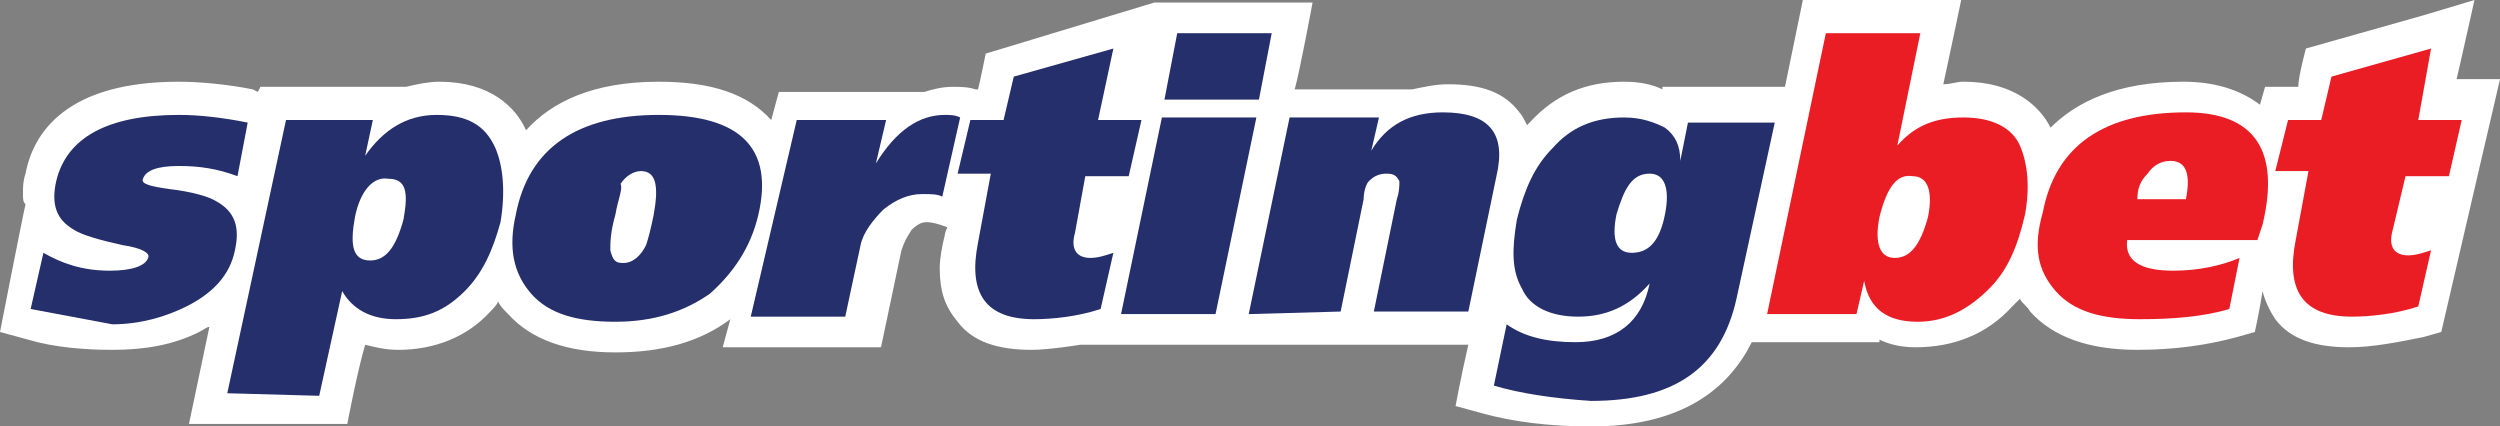
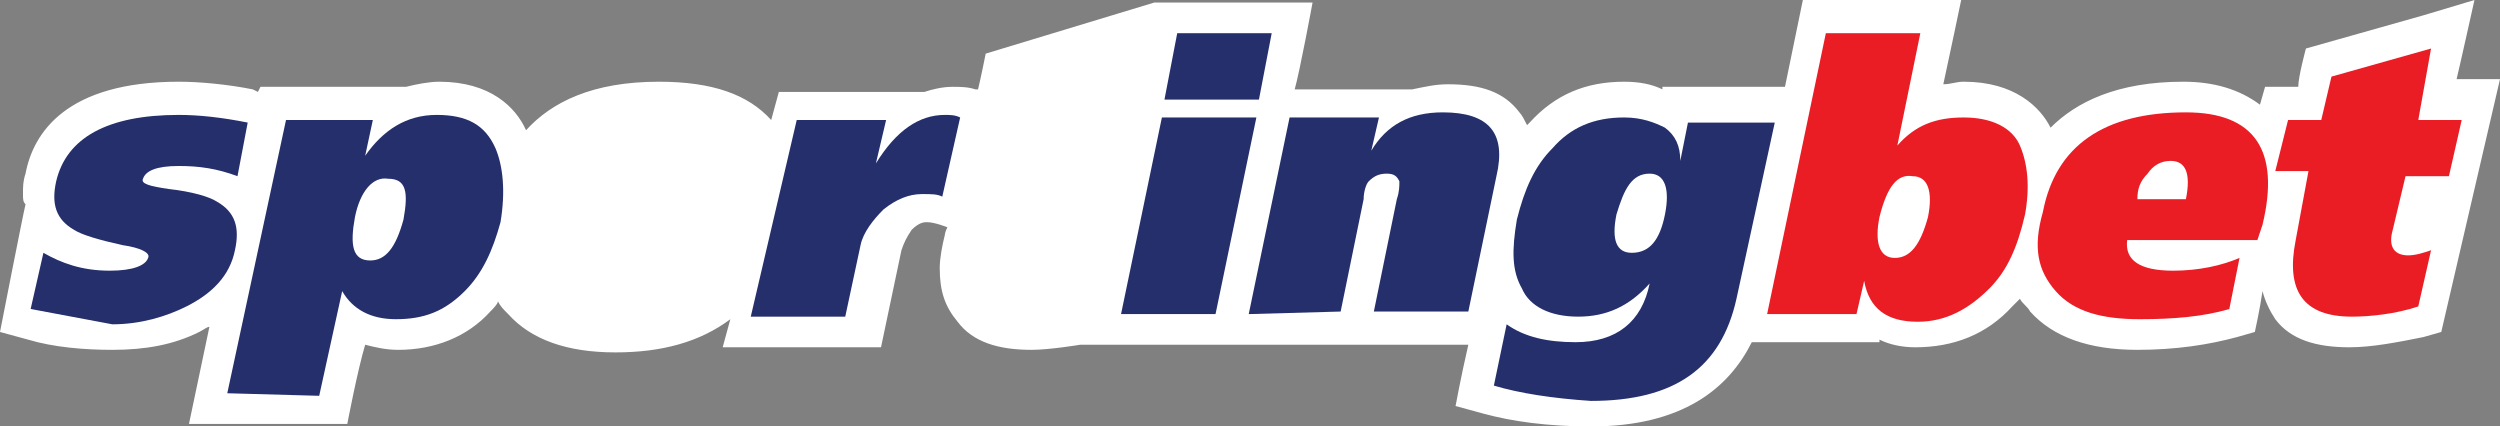
<svg xmlns="http://www.w3.org/2000/svg" version="1.1" id="Layer_1" x="0px" y="0px" viewBox="0 0 97.9 16.7" style="enable-background:new 0 0 97.9 16.7;" xml:space="preserve" width="97.9" height="16.7">
  <rect x="0" y="0" width="97.9" height="16.7" fill="#808080" stroke="none" />
  <style type="text/css">
	.st0{fill:#FFFFFF;}
	.st1{fill:#252F6C;}
	.st2{fill:#EA1D25;}
</style>
  <g>
    <g>
      <path class="st0" d="M96.9,0l-2,0.6l-4.6,1.3c0,0-0.3,1.1-0.3,1.5c-0.1,0-1.3,0-1.3,0l-0.2,0.7c-0.8-0.6-1.8-0.9-3-0.9    c-2.6,0-4.2,0.8-5.2,1.8c-0.4-0.8-1.4-1.8-3.4-1.8c-0.3,0-0.5,0.1-0.8,0.1C76.3,2.4,76.8,0,76.8,0h-6.2l-0.7,3.4h-4.8v0.1    c-0.4-0.2-0.9-0.3-1.5-0.3c-1.5,0-2.7,0.5-3.7,1.6c0,0,0,0-0.1,0.1c-0.1-0.2-0.2-0.4-0.3-0.5c-0.6-0.8-1.5-1.1-2.8-1.1    c-0.5,0-0.9,0.1-1.4,0.2h-4.6c0.2-0.7,0.7-3.4,0.7-3.4h-6.2l-6.6,2c0,0-0.2,1-0.3,1.4h-0.1c-0.3-0.1-0.6-0.1-0.9-0.1    c-0.4,0-0.8,0.1-1.1,0.2c-0.4,0-5.7,0-5.7,0l-0.3,1.1c-0.9-1-2.3-1.5-4.4-1.5c-2.6,0-4.2,0.8-5.2,1.9c-0.4-0.9-1.4-1.9-3.4-1.9    c-0.4,0-0.9,0.1-1.3,0.2c-0.4,0-5.7,0-5.7,0l-0.1,0.2L9.9,3.5C8.9,3.3,7.8,3.2,7,3.2c-4.4,0-5.7,2-6,3.6C0.9,7.1,0.9,7.3,0.9,7.6    c0,0.2,0,0.3,0.1,0.4c-0.1,0.4-1,5-1,5l1.1,0.3c1,0.3,2.2,0.4,3.3,0.4c1.3,0,2.4-0.2,3.4-0.7c0.2-0.1,0.3-0.2,0.4-0.2l-0.8,3.8    h6.2c0,0,0.4-2.1,0.7-3.1c0.4,0.1,0.8,0.2,1.3,0.2c1.4,0,2.7-0.5,3.6-1.5c0.1-0.1,0.3-0.3,0.3-0.4c0.1,0.2,0.2,0.3,0.4,0.5    c0.9,1,2.3,1.5,4.2,1.5c1.8,0,3.3-0.4,4.5-1.3l-0.3,1.1h6.2l0.8-3.8c0.1-0.3,0.2-0.5,0.4-0.8c0.3-0.3,0.5-0.3,0.6-0.3    c0.3,0,0.8,0.2,0.8,0.2C37,9.1,37,9.2,37,9.2c-0.1,0.4-0.2,0.9-0.2,1.3c0,0.9,0.2,1.5,0.7,2.1c0.6,0.8,1.6,1.1,2.9,1.1    c0.7,0,1.9-0.2,1.9-0.2h15.2c-0.3,1.3-0.5,2.4-0.5,2.4l1.1,0.3c1.1,0.3,2.5,0.5,4.2,0.5c3.6,0,5.4-1.5,6.3-3.3h5v-0.1    c0.4,0.2,0.9,0.3,1.4,0.3c1.5,0,2.8-0.5,3.8-1.6c0.1-0.1,0.2-0.2,0.3-0.3c0.1,0.2,0.3,0.3,0.4,0.5c0.9,1,2.3,1.5,4.2,1.5    c1.5,0,2.8-0.2,3.9-0.5l0.7-0.2c0,0,0.2-0.9,0.3-1.6c0.1,0.4,0.3,0.8,0.5,1.1c0.6,0.8,1.6,1.1,2.9,1.1c0.9,0,1.9-0.2,2.9-0.4    l0.7-0.2l2.3-9.9c0,0-1.6,0-1.7,0C96.3,2.7,96.9,0,96.9,0z" />
    </g>
    <path class="st1" d="M1.2,12.1l0.5-2.2c0.7,0.4,1.5,0.7,2.6,0.7c0.9,0,1.4-0.2,1.5-0.5c0.1-0.2-0.3-0.4-1-0.5   C3.9,9.4,3.2,9.2,2.9,9C2.2,8.6,2,8,2.2,7.1c0.4-1.7,2-2.6,4.8-2.6c0.8,0,1.7,0.1,2.7,0.3L9.3,6.9C8.5,6.6,7.8,6.5,7,6.5   C6.1,6.5,5.7,6.7,5.6,7c-0.1,0.2,0.3,0.3,1,0.4c0.9,0.1,1.6,0.3,1.9,0.5c0.7,0.4,0.9,1,0.7,1.9c-0.2,1-0.9,1.7-1.9,2.2   c-0.8,0.4-1.8,0.7-2.9,0.7C3.3,12.5,2.3,12.3,1.2,12.1z" />
    <path class="st1" d="M8.9,15.4l2.3-10.7h3.4l-0.3,1.4l0,0c0.7-1,1.6-1.6,2.8-1.6s1.9,0.4,2.3,1.3c0.3,0.7,0.4,1.7,0.2,2.9   c-0.3,1.1-0.7,2-1.4,2.7c-0.8,0.8-1.6,1.1-2.7,1.1c-1,0-1.7-0.4-2.1-1.1l-0.9,4.1L8.9,15.4L8.9,15.4z M13.9,8.5   c-0.2,1.1-0.1,1.7,0.6,1.7c0.6,0,1-0.5,1.3-1.6C16,7.5,15.9,7,15.2,7C14.6,6.9,14.1,7.5,13.9,8.5z" />
-     <path class="st1" d="M20.2,8.4c0.5-2.6,2.4-3.9,5.6-3.9s4.5,1.3,3.9,3.9c-0.3,1.3-1,2.3-1.9,3.1c-1,0.7-2.2,1.1-3.7,1.1   s-2.6-0.3-3.3-1.1C20.1,10.7,19.9,9.7,20.2,8.4z M24.1,8.4c-0.2,0.7-0.2,1.1-0.2,1.4c0.1,0.4,0.2,0.5,0.5,0.5   c0.4,0,0.7-0.3,0.9-0.7c0.1-0.3,0.2-0.7,0.3-1.2c0.2-1.1,0.1-1.7-0.5-1.7c-0.3,0-0.6,0.2-0.8,0.5C24.4,7.4,24.2,7.8,24.1,8.4z" />
    <path class="st1" d="M31.2,4.7h3.5l-0.4,1.7C35.1,5.1,36,4.5,37,4.5c0.2,0,0.4,0,0.6,0.1l-0.7,3.1c-0.2-0.1-0.4-0.1-0.8-0.1   c-0.5,0-1,0.2-1.5,0.6c-0.4,0.4-0.8,0.9-0.9,1.4l-0.6,2.8h-3.7L31.2,4.7z" />
-     <path class="st1" d="M38,4.7h1.3L39.7,3l3.9-1.1L43,4.7h1.7l-0.5,2.2h-1.7l-0.4,2.2c-0.2,0.7,0.1,1,0.6,1c0.3,0,0.6-0.1,0.9-0.2   l-0.5,2.2c-0.9,0.3-1.9,0.4-2.6,0.4c-1.9,0-2.6-1-2.2-3l0.5-2.7h-1.3L38,4.7z" />
    <path class="st1" d="M43.9,12.3l1.6-7.7h3.7l-1.6,7.7H43.9z M49.8,1.3l-0.5,2.6h-3.7l0.5-2.6C46.1,1.3,49.8,1.3,49.8,1.3z" />
    <path class="st1" d="M48.9,12.3l1.6-7.7H54l-0.3,1.3l0,0c0.6-1,1.5-1.5,2.8-1.5c1.8,0,2.5,0.8,2.1,2.5l-1.1,5.3h-3.7l0.9-4.4   c0.1-0.3,0.1-0.5,0.1-0.7c-0.1-0.2-0.2-0.3-0.5-0.3s-0.5,0.1-0.7,0.3c-0.1,0.1-0.2,0.4-0.2,0.7l-0.9,4.4L48.9,12.3L48.9,12.3z" />
    <path class="st1" d="M58.5,15.1l0.5-2.4c0.7,0.5,1.6,0.7,2.7,0.7c1.6,0,2.6-0.8,2.9-2.3c-0.8,0.9-1.7,1.3-2.8,1.3s-1.9-0.4-2.2-1.1   c-0.4-0.7-0.4-1.5-0.2-2.7c0.3-1.2,0.7-2.1,1.4-2.8c0.7-0.8,1.6-1.2,2.8-1.2c0.7,0,1.2,0.2,1.6,0.4c0.4,0.3,0.6,0.7,0.6,1.3l0,0   l0.3-1.5h3.4L68,11.7c-0.6,2.7-2.4,4-5.7,4C60.8,15.6,59.5,15.4,58.5,15.1z M63.3,8.4c-0.2,1,0,1.5,0.6,1.5c0.7,0,1.1-0.5,1.3-1.5   c0.2-1,0-1.6-0.6-1.6C63.9,6.8,63.6,7.4,63.3,8.4z" />
    <path class="st2" d="M69.2,12.3l2.3-11h3.7l-0.9,4.4c0.7-0.8,1.5-1.1,2.6-1.1s1.9,0.4,2.2,1.1c0.3,0.7,0.4,1.6,0.2,2.7   c-0.3,1.3-0.7,2.2-1.4,2.9c-0.8,0.8-1.7,1.3-2.8,1.3c-1.2,0-1.9-0.5-2.1-1.6l0,0l-0.3,1.3H69.2L69.2,12.3z M73.6,8.5   c-0.2,1,0,1.6,0.6,1.6s1-0.5,1.3-1.6c0.2-1,0-1.6-0.6-1.6C74.3,6.8,73.9,7.3,73.6,8.5z" />
    <path class="st2" d="M88.4,9.4h-5.1c-0.1,0.8,0.5,1.2,1.8,1.2c1,0,1.9-0.2,2.6-0.5l-0.4,2c-1,0.3-2.2,0.4-3.5,0.4   c-1.5,0-2.6-0.3-3.3-1.1c-0.7-0.8-0.9-1.7-0.5-3.1c0.5-2.6,2.4-3.9,5.6-3.9c2.7,0,3.7,1.5,3,4.4L88.4,9.4z M83.7,7.8h1.9   c0.2-1,0-1.5-0.6-1.5c-0.4,0-0.7,0.2-0.9,0.5C83.8,7.1,83.7,7.4,83.7,7.8z" />
    <path class="st2" d="M89.6,4.7h1.3L91.3,3l3.9-1.1l-0.5,2.8h1.7l-0.5,2.2h-1.7L93.7,9c-0.2,0.7,0.1,1,0.6,1c0.3,0,0.6-0.1,0.9-0.2   L94.7,12c-0.9,0.3-1.9,0.4-2.6,0.4c-1.9,0-2.6-1-2.2-3l0.5-2.7h-1.3L89.6,4.7z" />
  </g>
</svg>